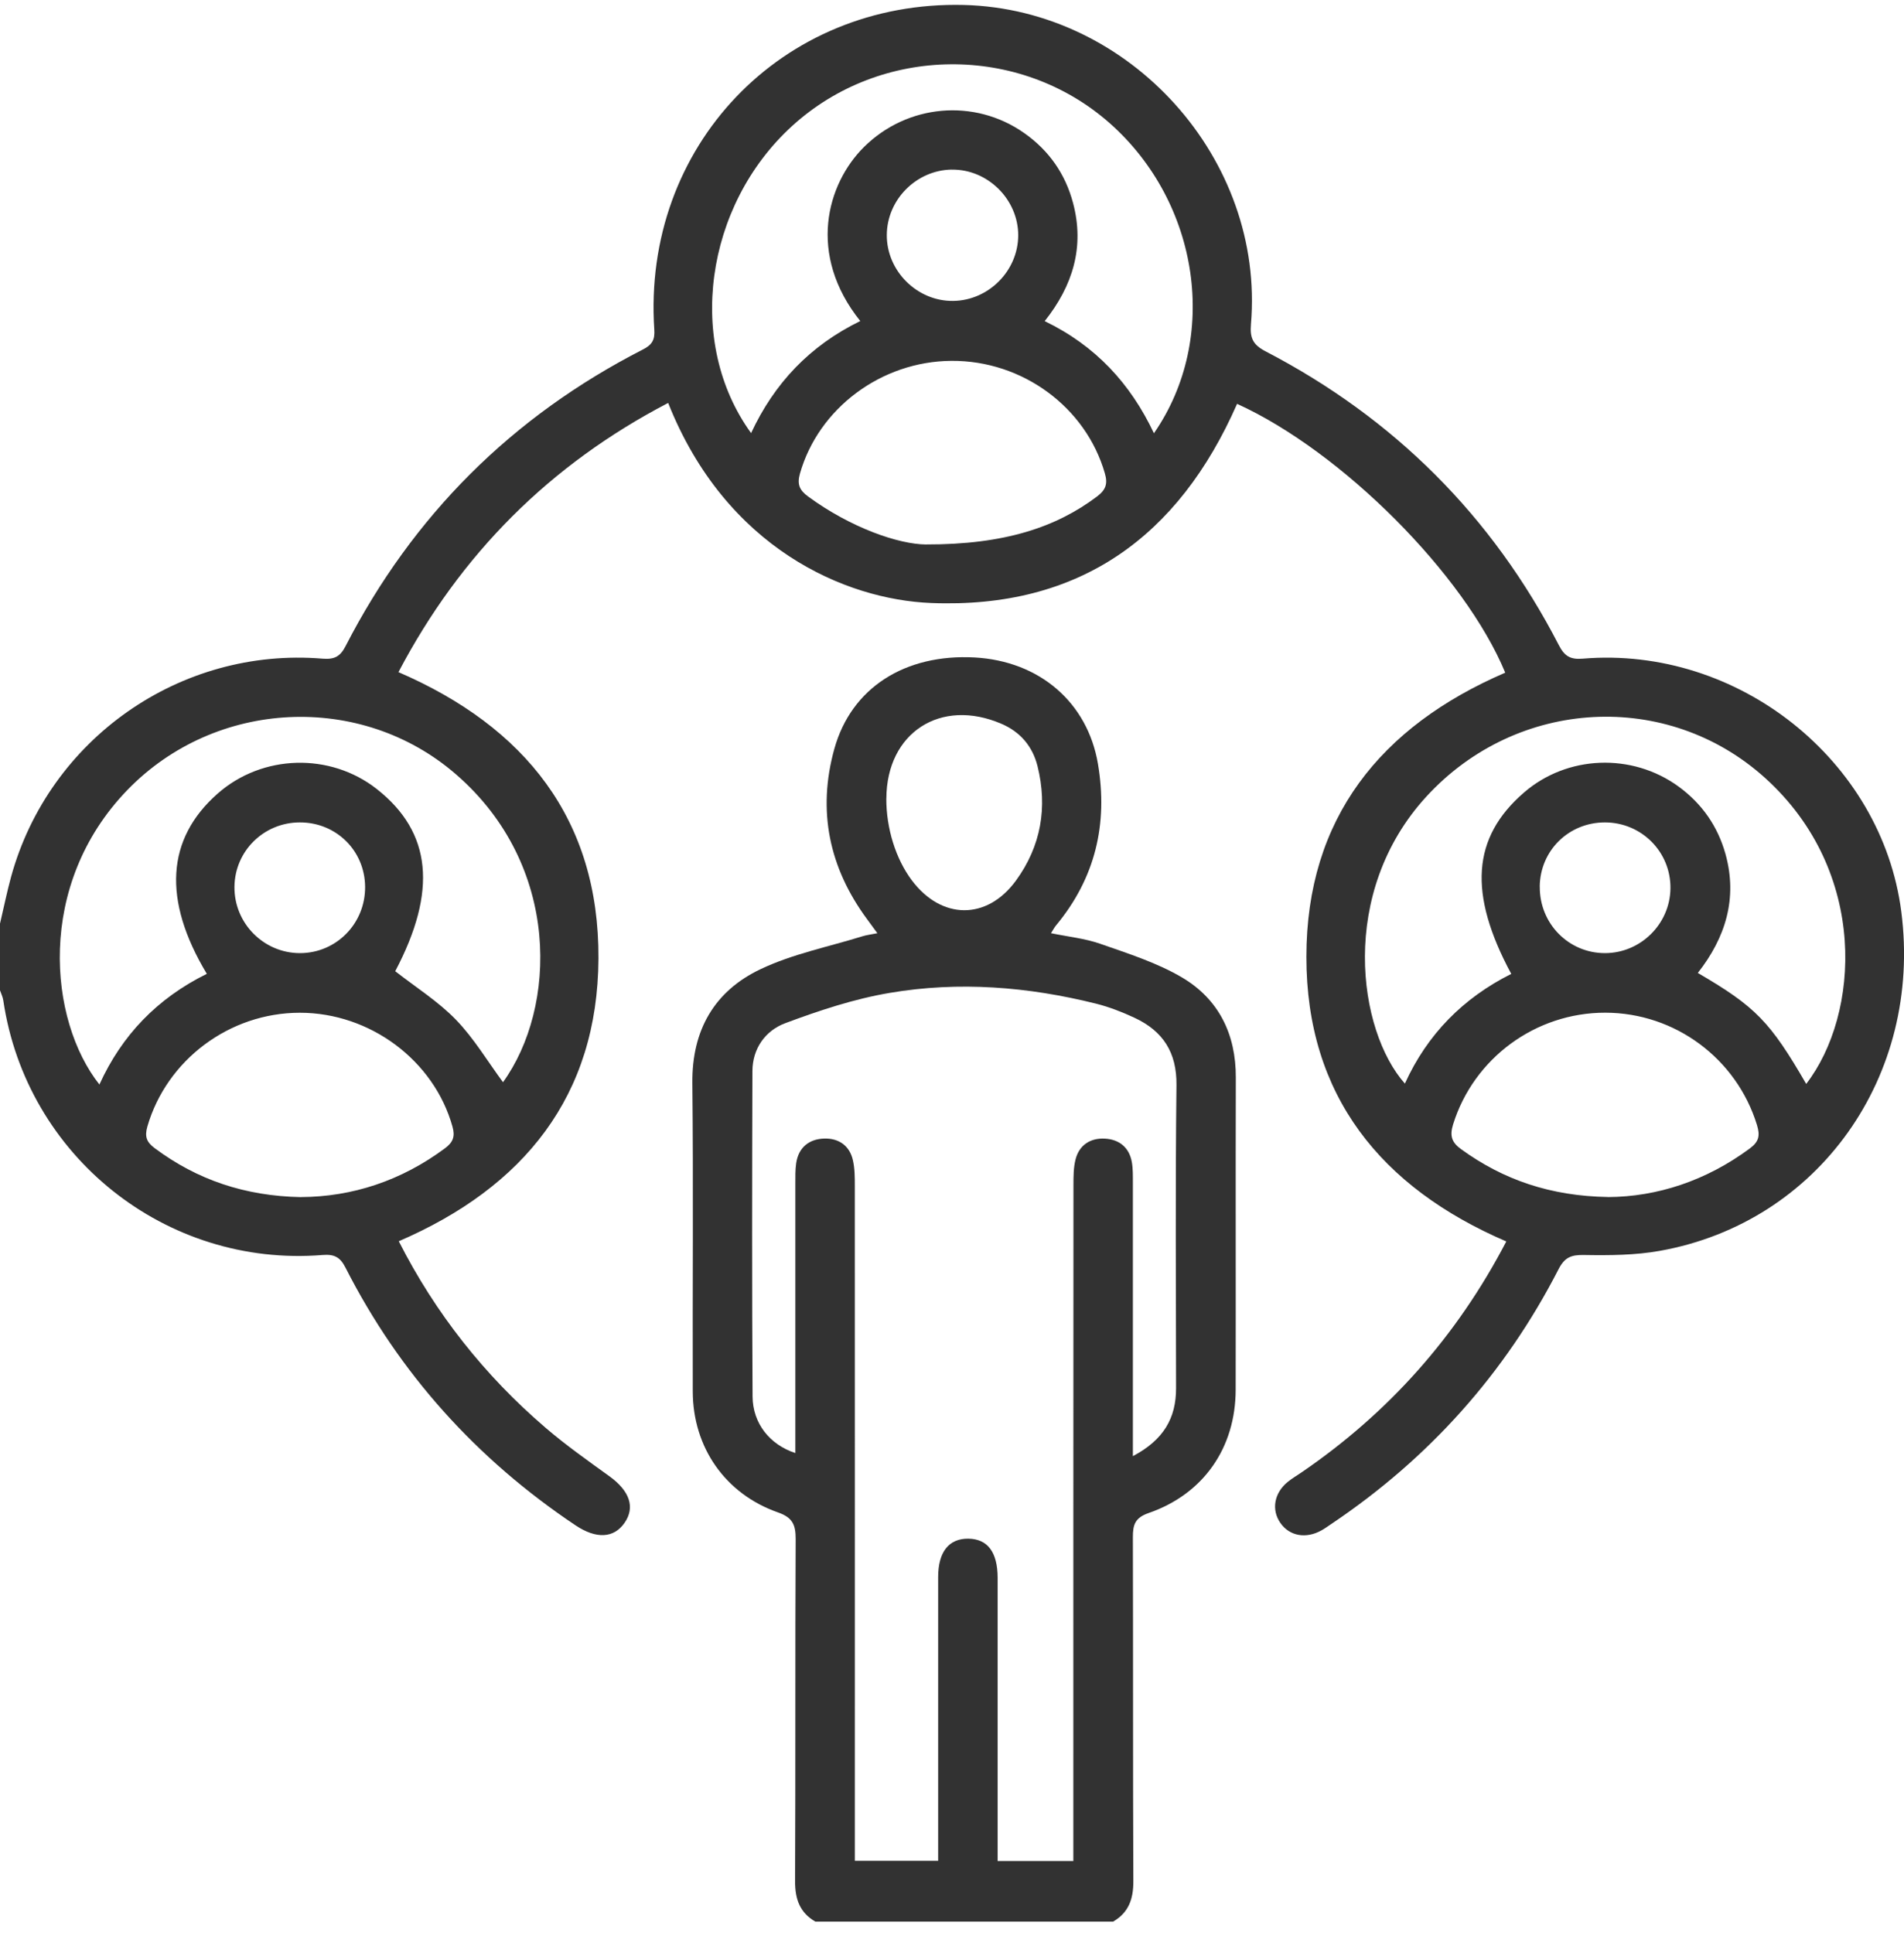
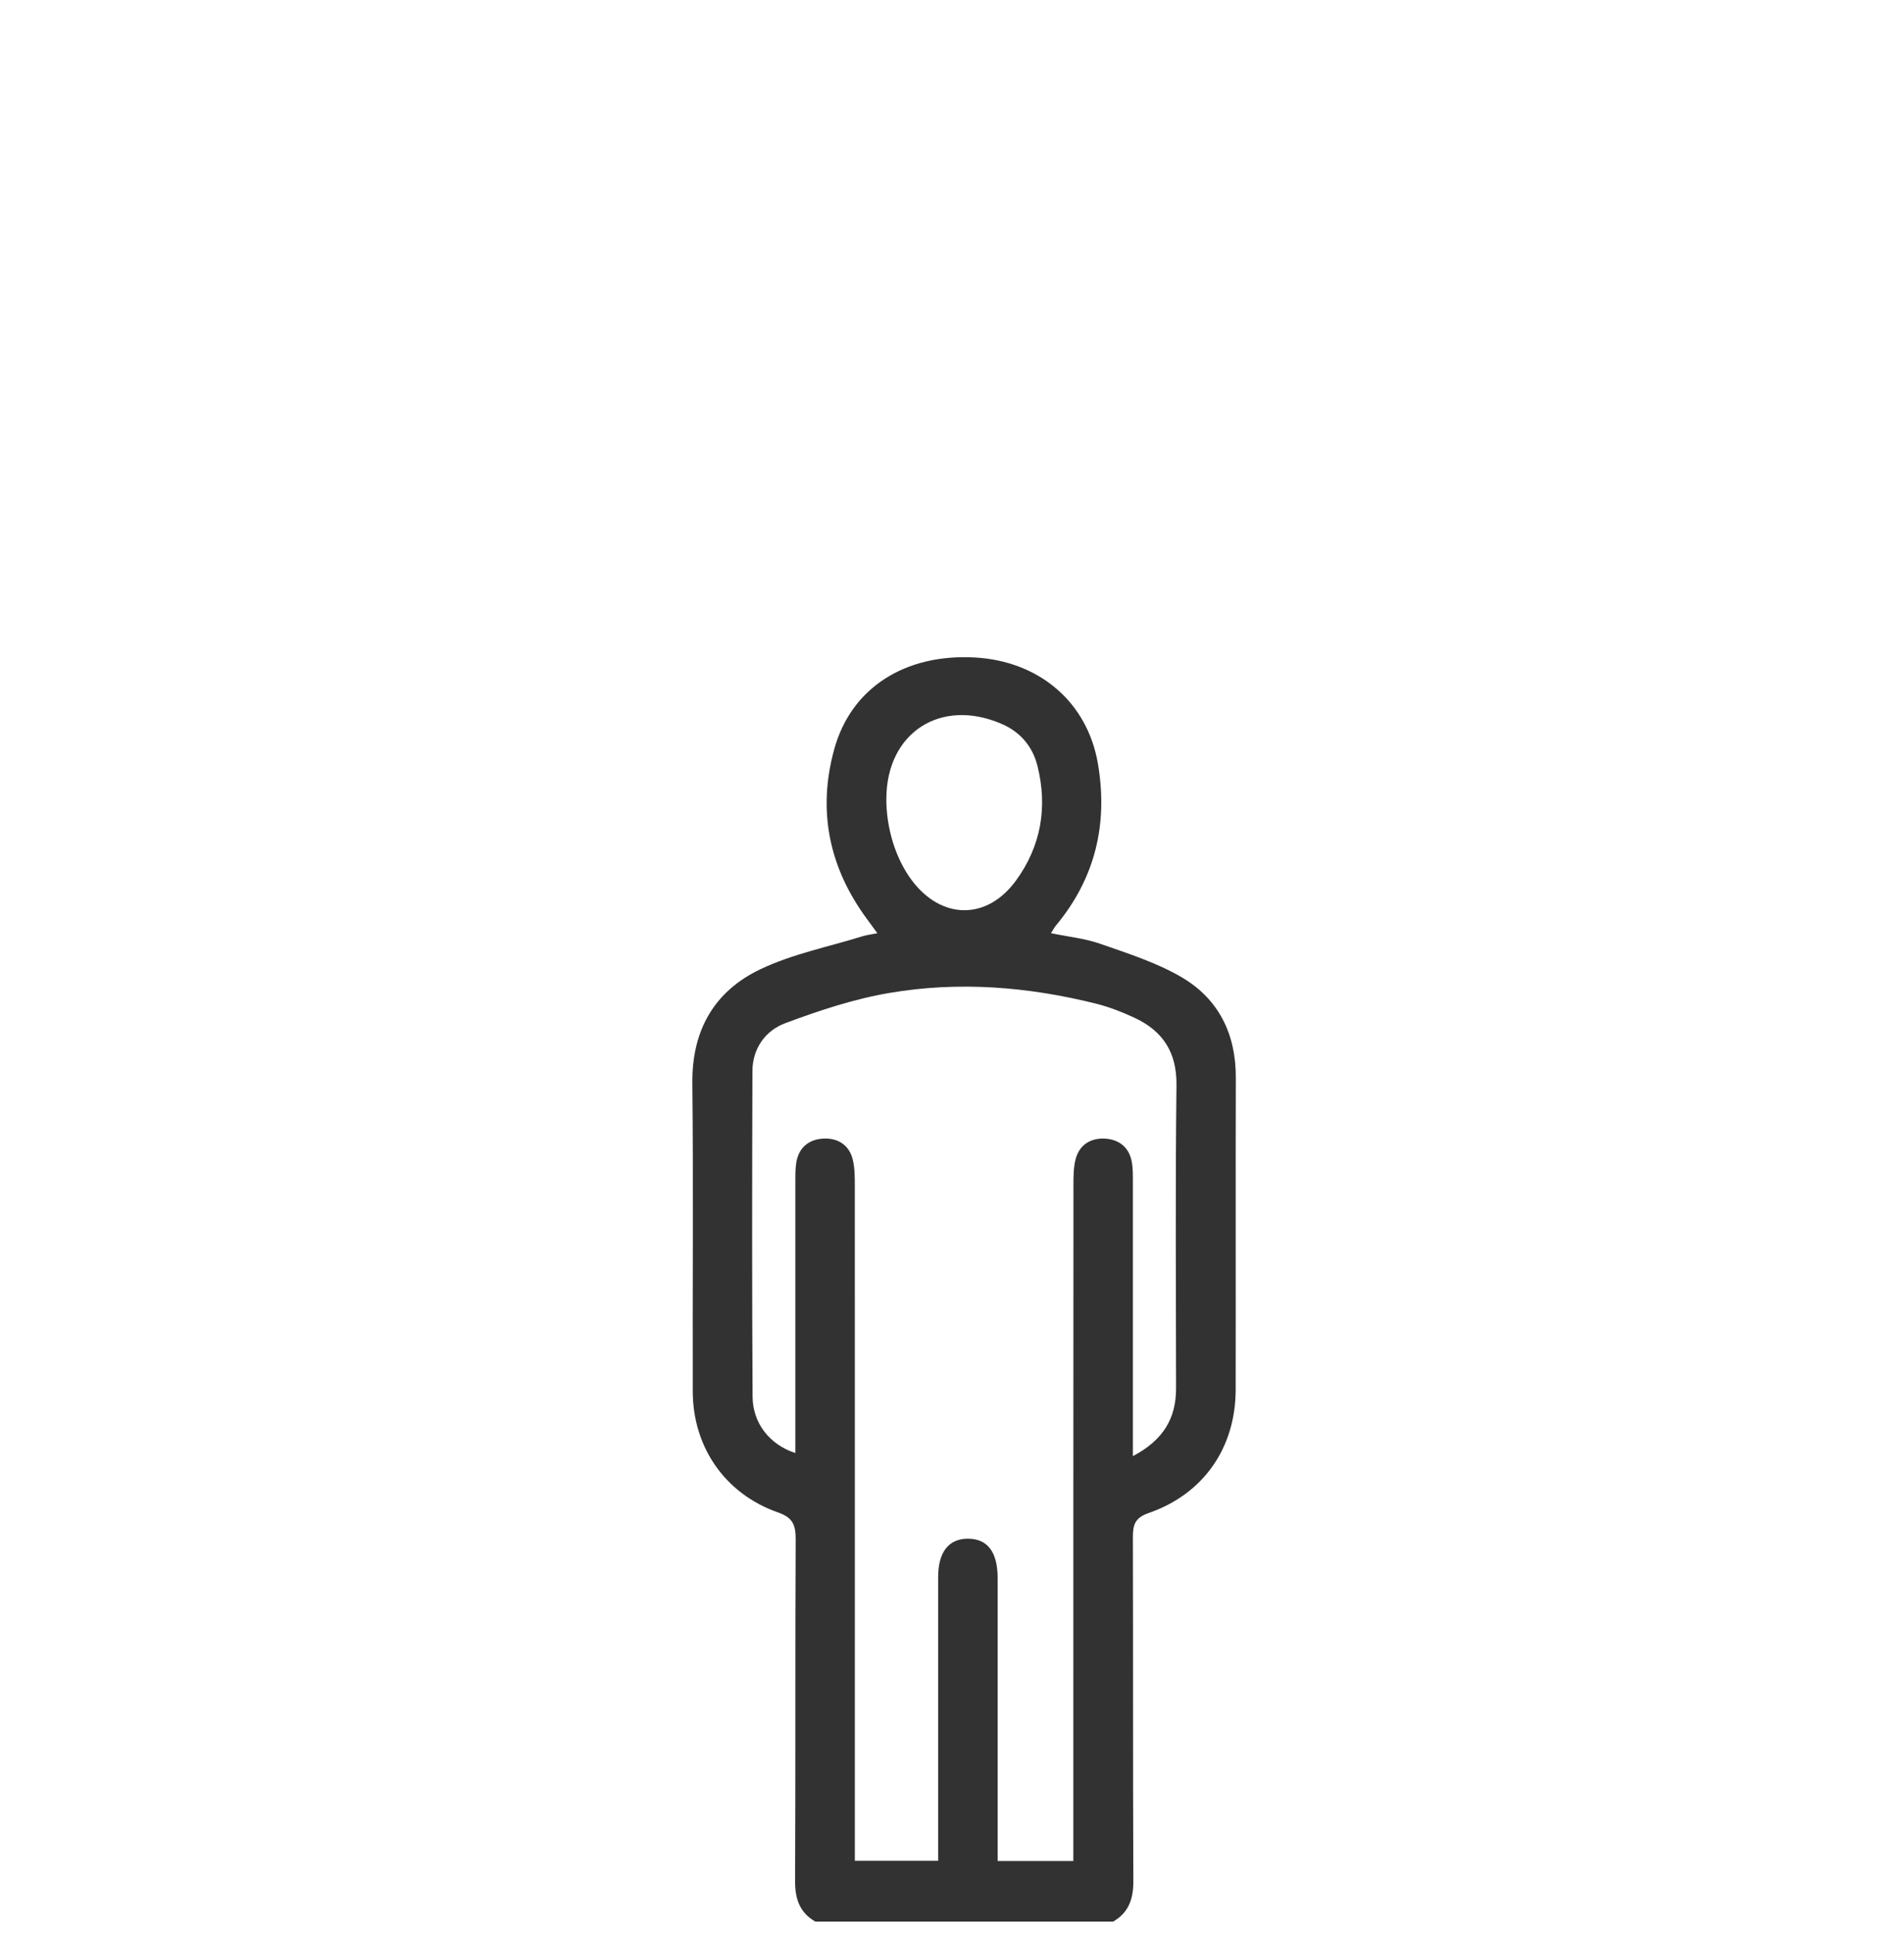
<svg xmlns="http://www.w3.org/2000/svg" width="66" height="67" viewBox="0 0 66 67" fill="none">
-   <path d="M0.002 32.008C0.129 31.469 0.238 30.927 0.384 30.393C1.697 25.617 6.244 22.424 11.178 22.831C11.583 22.864 11.79 22.765 11.976 22.402C14.307 17.868 17.747 14.437 22.287 12.114C22.601 11.954 22.706 11.783 22.68 11.422C22.258 5.081 27.094 0.016 33.408 0.172C39.17 0.315 43.851 5.506 43.363 11.242C43.322 11.723 43.437 11.954 43.871 12.179C48.33 14.499 51.728 17.892 54.033 22.359C54.229 22.74 54.426 22.869 54.868 22.831C60.246 22.383 65.232 26.356 65.907 31.604C66.639 37.294 63.042 42.372 57.541 43.357C56.683 43.511 55.79 43.517 54.915 43.502C54.469 43.493 54.241 43.576 54.026 43.993C52.164 47.621 49.522 50.563 46.133 52.836C46.027 52.908 45.922 52.983 45.81 53.046C45.27 53.349 44.7 53.246 44.383 52.79C44.064 52.331 44.166 51.748 44.642 51.364C44.791 51.243 44.96 51.145 45.119 51.035C48.139 48.97 50.499 46.321 52.214 43.032C47.868 41.162 45.282 37.974 45.284 33.162C45.288 28.364 47.853 25.182 52.177 23.317C50.772 19.921 46.516 15.651 42.882 13.998C40.855 18.612 37.414 21.107 32.276 20.902C29.297 20.783 25.161 19.004 23.161 13.967C19.058 16.106 15.959 19.211 13.812 23.298C18.201 25.194 20.769 28.399 20.745 33.224C20.721 37.989 18.159 41.156 13.823 43.025C15.094 45.526 16.798 47.68 18.922 49.5C19.622 50.1 20.38 50.633 21.128 51.174C21.827 51.681 22.025 52.247 21.648 52.788C21.277 53.322 20.668 53.353 19.949 52.872C16.522 50.578 13.845 47.614 11.974 43.936C11.79 43.573 11.586 43.469 11.18 43.502C5.748 43.939 0.915 40.077 0.115 34.683C0.098 34.56 0.04 34.445 0 34.326C0 33.553 0 32.78 0 32.007L0.002 32.008ZM62.609 37.573C64.465 35.172 64.787 30.224 61.188 26.969C57.796 23.904 52.589 24.186 49.447 27.608C46.382 30.946 47.072 35.733 48.699 37.56C49.476 35.85 50.72 34.593 52.386 33.758C50.887 30.972 51.026 29.032 52.822 27.476C54.319 26.175 56.569 26.086 58.187 27.265C58.996 27.856 59.543 28.64 59.811 29.599C60.24 31.137 59.813 32.503 58.853 33.725C60.855 34.893 61.357 35.41 62.611 37.573H62.609ZM7.169 33.756C5.627 31.19 5.766 29.072 7.546 27.507C9.095 26.144 11.445 26.079 13.065 27.353C14.97 28.853 15.163 30.891 13.7 33.665C14.417 34.226 15.191 34.712 15.807 35.349C16.431 35.995 16.901 36.789 17.436 37.512C19.298 34.938 19.468 30.012 15.802 26.837C12.517 23.99 7.476 24.228 4.423 27.376C1.227 30.67 1.69 35.377 3.446 37.592C4.226 35.88 5.451 34.605 7.169 33.756ZM29.823 11.131C27.973 8.825 28.658 6.374 29.951 5.094C31.451 3.61 33.774 3.398 35.5 4.61C36.358 5.213 36.928 6.024 37.197 7.039C37.6 8.558 37.19 9.903 36.213 11.131C37.976 11.983 39.185 13.295 40 15.018C42.283 11.723 41.585 7.025 38.465 4.268C35.341 1.511 30.543 1.554 27.457 4.368C24.427 7.132 23.769 11.89 26.036 15.012C26.842 13.283 28.071 11.981 29.823 11.127V11.131ZM10.435 41.494C12.212 41.485 13.909 40.929 15.423 39.804C15.709 39.593 15.78 39.389 15.683 39.047C15.042 36.76 12.834 35.105 10.394 35.105C7.951 35.105 5.775 36.744 5.108 39.05C5.007 39.405 5.084 39.591 5.365 39.801C6.84 40.9 8.494 41.458 10.434 41.496L10.435 41.494ZM55.742 41.494C57.444 41.484 59.141 40.931 60.659 39.806C60.976 39.57 61.014 39.358 60.904 38.997C60.199 36.698 58.068 35.106 55.645 35.103C53.223 35.1 51.082 36.686 50.37 38.974C50.248 39.369 50.318 39.598 50.651 39.837C52.12 40.901 53.752 41.459 55.742 41.492V41.494ZM32.097 18.872C34.826 18.88 36.62 18.271 38.027 17.21C38.336 16.977 38.403 16.765 38.298 16.406C37.64 14.113 35.441 12.491 32.979 12.508C30.548 12.524 28.371 14.156 27.73 16.414C27.625 16.786 27.711 16.991 28.016 17.213C29.499 18.3 31.15 18.865 32.097 18.873V18.872ZM10.394 28.507C9.147 28.507 8.141 29.497 8.127 30.736C8.113 32 9.138 33.038 10.398 33.038C11.66 33.038 12.67 32.007 12.656 30.732C12.643 29.482 11.65 28.505 10.394 28.507ZM53.375 30.734C53.363 32.01 54.371 33.038 55.633 33.038C56.867 33.038 57.887 32.032 57.904 30.799C57.921 29.534 56.907 28.509 55.633 28.507C54.377 28.507 53.385 29.484 53.373 30.734H53.375ZM32.993 5.878C31.765 5.895 30.745 6.92 30.74 8.146C30.733 9.395 31.794 10.447 33.04 10.431C34.268 10.416 35.288 9.389 35.295 8.165C35.302 6.918 34.239 5.862 32.995 5.88L32.993 5.878Z" fill="#323232" />
  <path d="M28.263 66.609C27.722 66.296 27.558 65.824 27.561 65.209C27.579 61.257 27.561 57.304 27.581 53.35C27.582 52.859 27.48 52.604 26.969 52.425C25.141 51.785 24.021 50.173 24.014 48.24C24.004 44.674 24.037 41.107 24 37.542C23.981 35.708 24.764 34.351 26.368 33.592C27.475 33.066 28.716 32.82 29.899 32.453C30.039 32.41 30.186 32.393 30.413 32.348C30.272 32.156 30.168 32.011 30.061 31.868C28.738 30.08 28.326 28.1 28.921 25.959C29.51 23.837 31.376 22.658 33.788 22.79C36.024 22.914 37.696 24.339 38.059 26.477C38.412 28.556 37.968 30.44 36.603 32.081C36.551 32.143 36.514 32.218 36.431 32.347C37.036 32.472 37.614 32.529 38.147 32.717C39.112 33.056 40.109 33.37 40.981 33.886C42.247 34.637 42.843 35.849 42.838 37.349C42.828 40.959 42.84 44.567 42.833 48.177C42.828 50.187 41.718 51.788 39.816 52.446C39.339 52.611 39.269 52.858 39.27 53.286C39.281 57.261 39.269 61.234 39.286 65.209C39.289 65.824 39.124 66.296 38.584 66.609H28.268H28.263ZM27.57 50.364C27.57 50.112 27.57 49.885 27.57 49.656C27.57 46.778 27.57 43.901 27.57 41.023C27.57 40.787 27.565 40.547 27.599 40.317C27.682 39.767 28.052 39.48 28.575 39.466C29.067 39.452 29.451 39.707 29.565 40.217C29.631 40.506 29.631 40.813 29.631 41.112C29.634 48.63 29.632 56.147 29.632 63.664C29.632 63.936 29.632 64.21 29.632 64.501H32.52C32.52 64.219 32.52 63.984 32.52 63.75C32.52 60.723 32.52 57.693 32.52 54.666C32.52 53.793 32.892 53.328 33.564 53.335C34.234 53.342 34.579 53.8 34.582 54.688C34.582 54.838 34.582 54.99 34.582 55.139C34.582 58.039 34.582 60.938 34.582 63.838C34.582 64.064 34.582 64.291 34.582 64.508H37.206C37.206 64.189 37.206 63.914 37.206 63.636C37.206 56.119 37.206 48.602 37.21 41.085C37.21 40.787 37.21 40.477 37.282 40.191C37.41 39.687 37.797 39.444 38.293 39.468C38.788 39.492 39.143 39.767 39.234 40.282C39.275 40.513 39.269 40.752 39.27 40.988C39.272 43.889 39.27 46.787 39.27 49.687C39.27 49.911 39.27 50.133 39.27 50.474C40.333 49.913 40.769 49.157 40.767 48.118C40.764 44.617 40.74 41.116 40.781 37.616C40.795 36.471 40.306 35.734 39.32 35.276C38.895 35.078 38.448 34.904 37.995 34.79C35.635 34.201 33.237 34.008 30.838 34.417C29.607 34.625 28.394 35.028 27.219 35.467C26.535 35.722 26.083 36.342 26.082 37.131C26.07 40.889 26.066 44.648 26.087 48.406C26.092 49.332 26.678 50.075 27.568 50.366L27.57 50.364ZM30.723 27.678C30.72 28.715 31.049 29.769 31.607 30.514C32.634 31.883 34.207 31.906 35.215 30.526C36.086 29.333 36.319 27.984 35.964 26.555C35.795 25.88 35.377 25.375 34.718 25.091C32.61 24.18 30.733 25.394 30.725 27.678H30.723Z" fill="#323232" />
</svg>